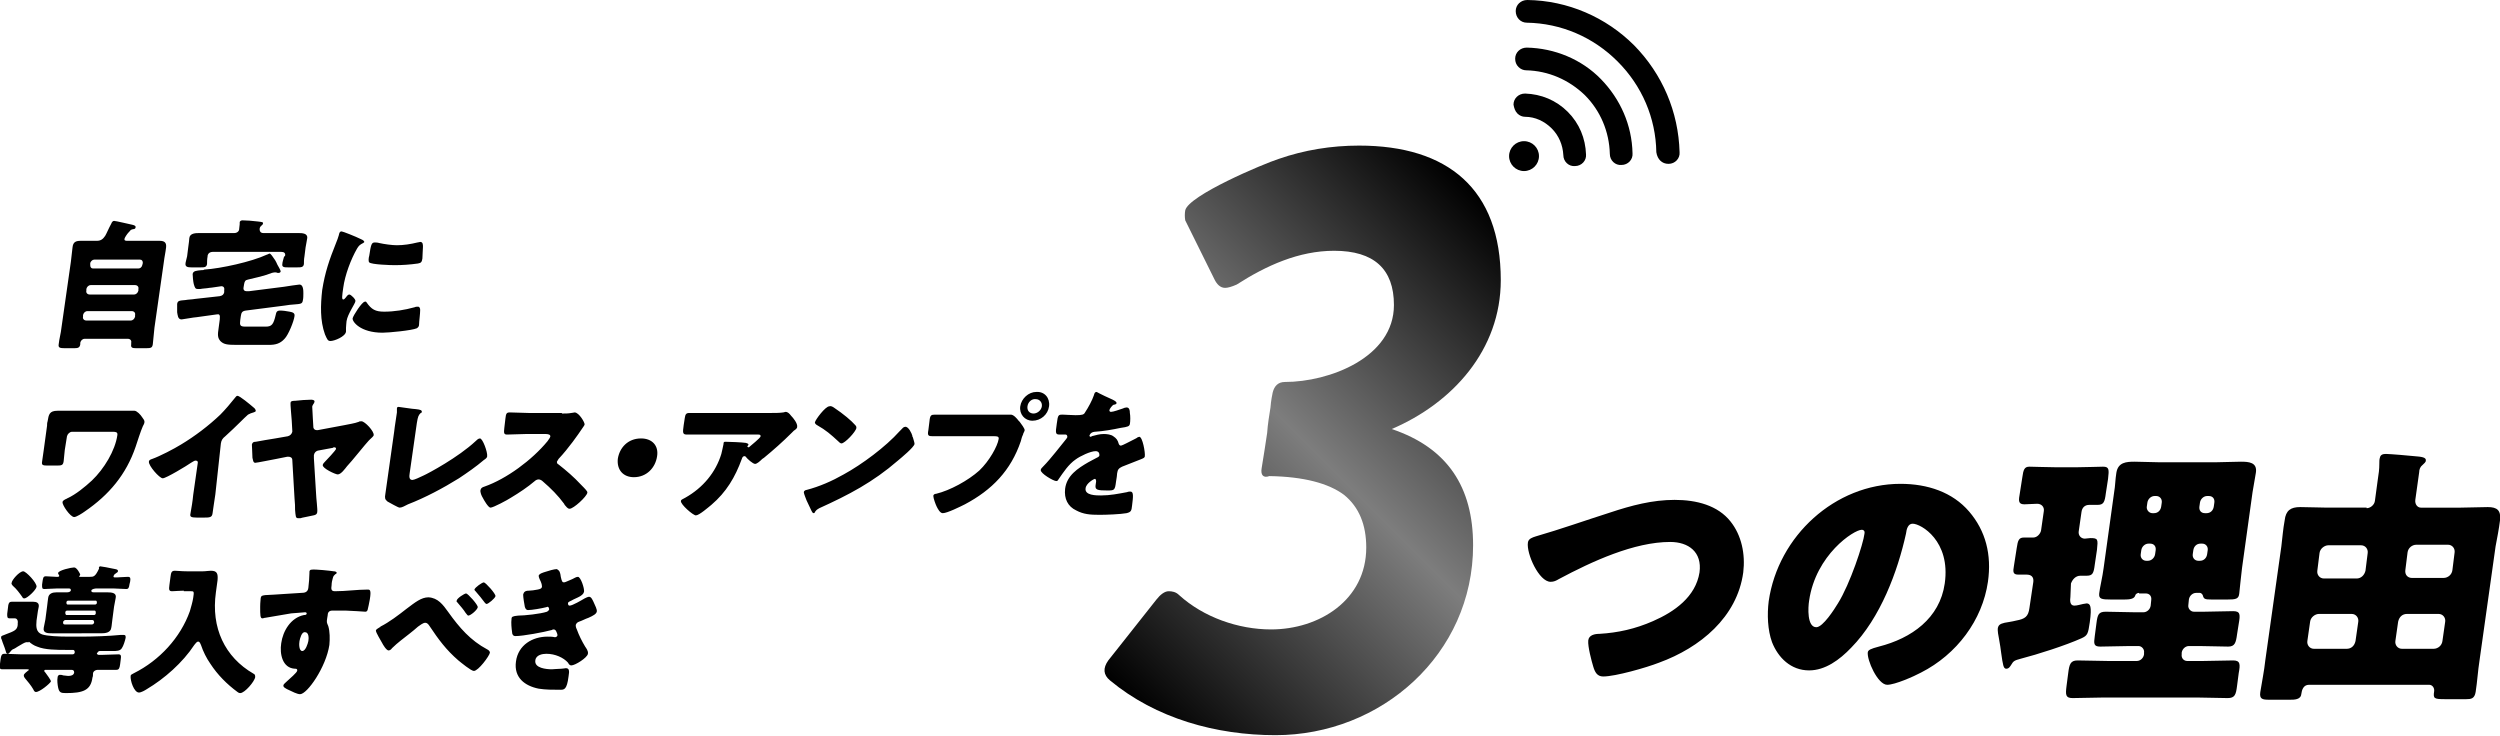
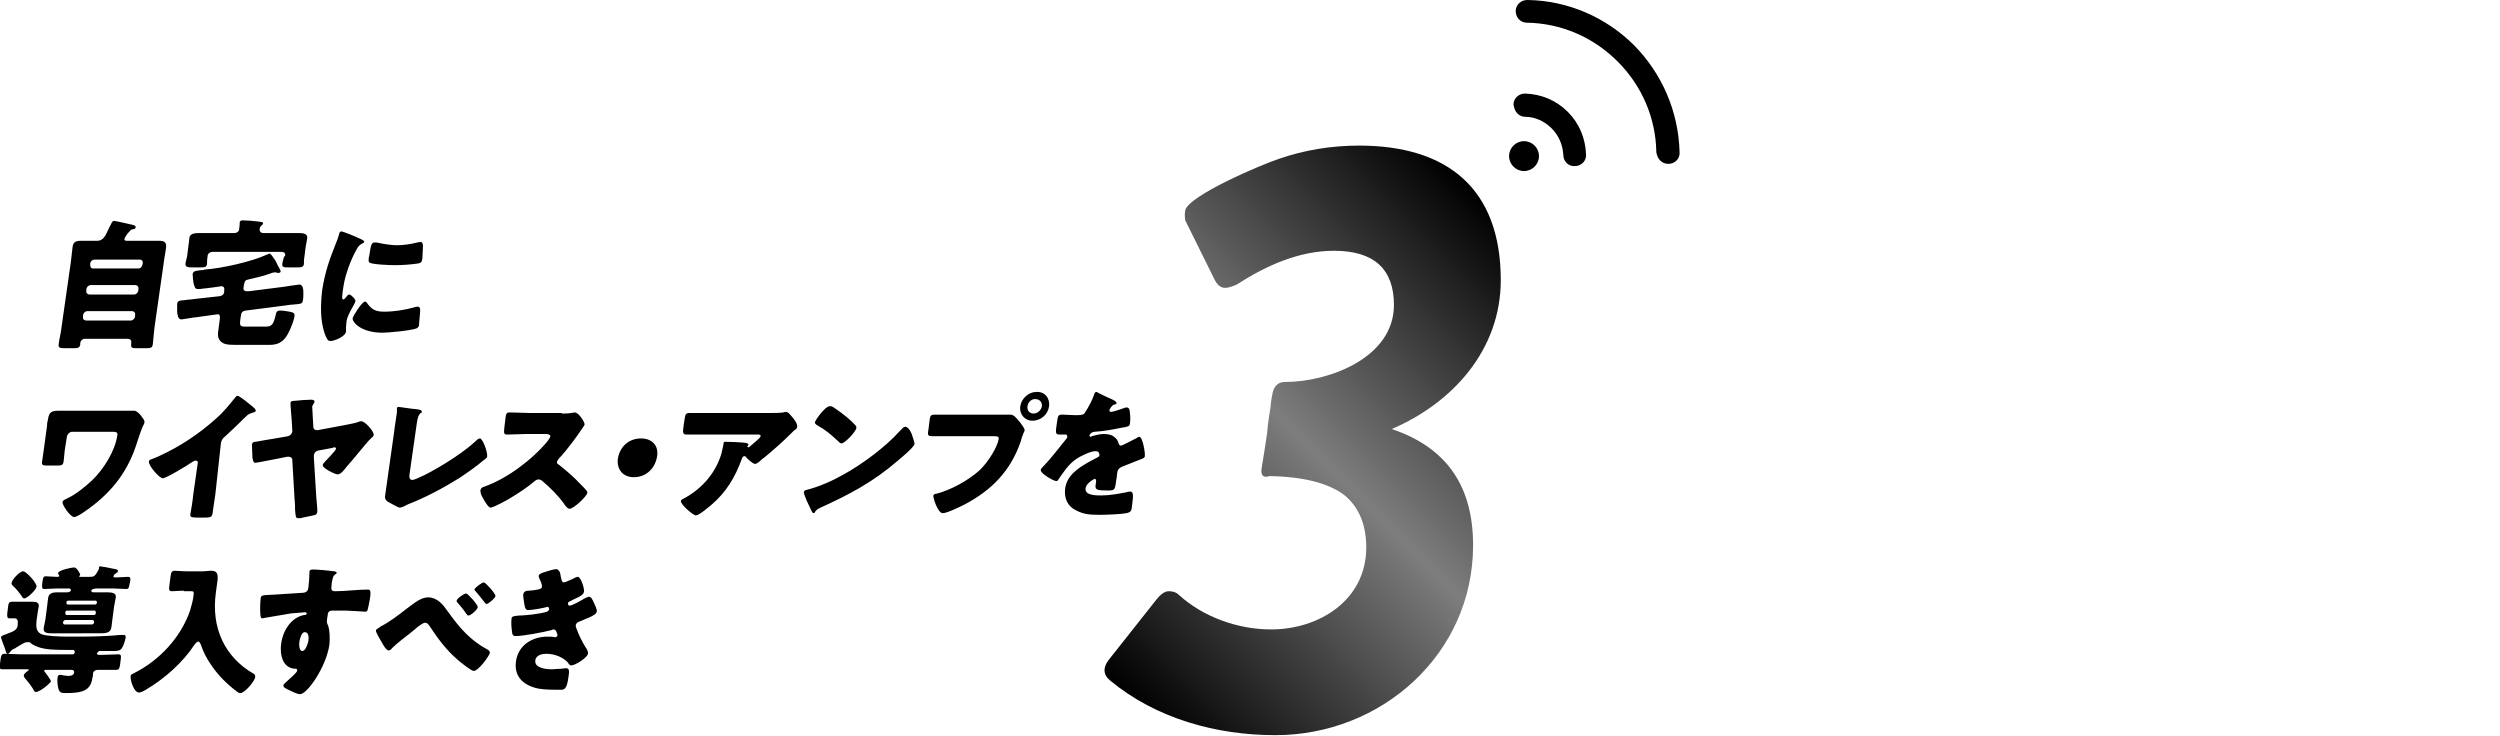
<svg xmlns="http://www.w3.org/2000/svg" viewBox="0 0 451.6 133" style="enable-background:new 0 0 451.6 133" xml:space="preserve">
  <linearGradient id="a" gradientUnits="userSpaceOnUse" x1="196.312" y1="118.898" x2="273.551" y2="41.659">
    <stop offset="0" style="stop-color:#000" />
    <stop offset=".508" style="stop-color:#7d7d7d" />
    <stop offset="1" style="stop-color:#000" />
  </linearGradient>
  <path d="M227.9 84.6c.4-2.4.7-4.4 1-6.4.1-1.6.4-3.3.6-4.6.1-1.3.3-2.2.4-2.7.3-1.2 1-1.9 2.2-1.9 8 0 19.7-4.4 19.7-13.9 0-6.5-3.6-9.8-10.8-9.8-6.4 0-12.3 2.7-17.6 6.1-.9.4-1.6.6-2.1.6-.9 0-1.5-.7-1.9-1.5l-5.3-10.7c-.1-.6-.1-1.2 0-1.8.6-2.7 14.1-8.4 16.9-9.3 4.6-1.6 9.5-2.4 14.5-2.4 16 0 25.6 7.8 25.6 24.3 0 12.6-8.7 22.2-19.7 26.9 10.1 3.4 14.7 10.5 14.7 21 0 19.7-16.6 34.3-35.7 34.3-10.7 0-21.6-3-29.9-9.9-1.2-1-1.3-2.2-.3-3.6l8.7-11c.7-.9 1.5-1.5 2.2-1.5.6 0 1.3.1 1.9.7 4.4 4 10.7 6.2 16.6 6.2 8.7 0 17.2-5.3 17.2-14.8 0-4.1-1.3-7.3-4-9.5-2.8-2.1-7.3-3.3-13.5-3.4-1.1.4-1.6-.2-1.4-1.4z" style="fill:url(#a)" />
  <path d="M22.5 43.1c-.1.4.2.4.6.4h5.7c.9 0 1.3.3 1.2 1.2-.1.9-.3 1.7-.4 2.6l-1.7 11.9-.3 3c-.1.6-.3.7-1.2.7h-1.8c-.7 0-1-.1-.9-.7v-.3c.1-.4-.2-.7-.6-.7h-7.8c-.4 0-.7.3-.8.7v.3c-.1.6-.4.7-1.1.7h-1.7c-.9 0-1.2-.1-1.1-.7.1-1 .4-2 .5-3l1.7-11.9c.1-.9.2-1.7.3-2.6.1-1 .6-1.2 1.5-1.2h2.9c.7 0 1.1-.3 1.5-.9.3-.5.6-1.3 1.1-2.2.1-.3.3-.5.5-.5.3 0 2.8.6 3.3.7.4.1.6.2.6.4 0 .3-.2.4-.5.4-.3.1-.4.1-.5.3l-.2.2c-.4.4-.8 1.1-.8 1.2zM15 57.2c-.1.4.2.7.6.7h8c.4 0 .7-.3.8-.7v-.3c.1-.4-.2-.7-.6-.7h-8c-.4 0-.7.3-.8.7v.3zm.6-4.7c-.1.4.2.7.6.7h8c.4 0 .7-.3.8-.7v-.3c.1-.4-.2-.7-.6-.7h-8c-.4 0-.7.3-.8.7v.3zm.7-4.6c0 .4.2.6.5.6H25c.3 0 .6-.2.7-.6l.1-.4c0-.4-.2-.6-.5-.6H17c-.3 0-.6.3-.7.6v.4zM35.5 57.3c-.4 0-2.5.4-2.7.4-.7 0-.7-.8-.8-1.3v-1.5c.1-.6.4-.6 1.5-.7.5-.1 1.2-.1 1.7-.2l4.5-.5c.5-.1.7-.3.8-.7v-.4c.1-.5-.2-.7-.5-.7-.1 0-1.9.3-2.2.3-.5.1-1.1.1-1.6.2h-.5c-.4 0-.5-.2-.7-.9-.1-.4-.2-1.4-.2-1.8.1-.6.7-.6 1.6-.7.2 0 .4 0 .5-.1 3-.2 8.5-1.4 11.3-2.7.1 0 .4-.2.5-.2.2 0 .6.6 1 1.2.1.2.3.5.4.8.1.2.6 1 .6 1.2 0 .2-.2.3-.4.3-.1 0-.3 0-.4-.1h-.3c-.2 0-.4.1-.5.1-1.2.5-3 .9-4.3 1.2-.5.1-.6.3-.7.8l-.1.6c-.1.5.2.7.5.7h.5l6.3-.8c.6-.1 2.6-.4 2.8-.4.7 0 .7 1.1.7 1.6 0 .4 0 .9-.1 1.3-.1.6-.4.6-1.6.7-.4 0-1 .1-1.7.2l-7 .9c-.7.1-.8.4-.9 1l-.1.7c-.1.9-.1 1.2.9 1.2H48c1.1 0 1.4-.4 1.8-2.1.1-.5.2-.8.8-.8.5 0 1.2.1 1.7.2s1 .2.9.8c-.1.9-1.1 3.4-1.8 4.1-.8.9-1.7 1.1-2.8 1.1h-5.9c-1.7 0-2.3-.1-2.9-.7-.5-.6-.5-1.1-.3-2.4l.2-1.5c.1-.9-.1-1-.6-.9l-3.6.5zm16-11.1c.1-.5-.2-.7-.7-.7H38.4c-.4 0-.8.2-.9.7v.1c-.1.5-.1 1.1-.1 1.4-.1.6-.5.6-1.2.6h-1.6c-.7 0-1.1-.1-1.1-.6 0-.3.2-.9.3-1.4l.2-1.6c.1-.7.2-1.5.2-1.7.1-.9 1.2-.9 1.8-.9h6.3c.6 0 .9-.4.9-.7 0-.2.1-.7.1-.9v-.3c0-.3.3-.4.5-.4.6 0 2 .1 2.7.2.8.1 1.1.1 1 .4 0 .2-.2.2-.3.4-.2.1-.3.4-.3.6 0 .3.1.7.7.7h6.3c.6 0 1.7 0 1.6.9 0 .2-.2 1-.3 1.7l-.2 1.6c-.1.5-.1 1.1-.1 1.4-.1.6-.5.6-1.3.6h-1.5c-.7 0-1.2 0-1.1-.6 0-.3.2-.9.3-1.3l.2-.2zM60.7 43.9c.2-.5.4-1 .5-1.4.1-.5.2-.7.5-.7.2 0 2.5.9 3.5 1.4.5.2.6.4.6.5 0 .1-.1.1-.2.2-.6.3-.8.5-1.1 1-1.1 1.9-2.2 4.8-2.5 7.1-.2 1.4-.3 2.1 0 2.1.2 0 .3-.2.5-.4.2-.3.4-.5.6-.5.3 0 1.2.9 1.1 1.2 0 .4-1.4 2.3-1.6 3.6 0 .2-.1.8-.1 1.2v.7c-.1.9-2.1 1.7-2.8 1.7-.5 0-.6-.3-1-1.2-.9-2.5-.8-5.3-.5-8 .5-3.2 1.3-5.5 2.5-8.5zm5.5 10.7c.9 1.3 1.6 1.7 3.2 1.7 1.8 0 3.7-.3 5.5-.8.2-.1.4-.1.6-.1.3 0 .4.3.4.6 0 .7-.2 2.1-.2 2.6 0 .3-.1.5-.4.7-.9.4-5.1.8-6.2.8-4 0-5.5-2-5.4-2.6.1-.5 1.7-3 2.2-3 .2-.1.3.1.3.1zm1.5-10.8c.1 0 .5 0 .8.1.9.2 2.3.4 3.2.4 1.2 0 2.5-.2 3.7-.5.2 0 .4-.1.5-.1.5 0 .5.5.5.9 0 .6-.1 1.4-.1 2.1-.1.6-.2.8-.8.9-1.4.2-2.8.3-4.2.3-.7 0-4.2-.1-4.6-.5-.2-.2-.1-.9 0-1.2.3-2 .4-2.4 1-2.4zM22.1 74.2h2.2c.4 0 1.1.7 1.4 1.2.2.3.4.5.4.8 0 .3-.2.6-.3.8-.4.9-1 2.8-1.3 3.7-1.7 5-4.8 8.7-9.2 11.7-.4.3-1.5 1-1.9 1-.7 0-2.2-2.2-2.1-2.7 0-.3.5-.5.7-.6.1 0 .1-.1.2-.1 1.5-.7 3.1-2 4.4-3.2 2.2-2.1 4.2-5.4 4.6-8.2.1-.6-.4-.6-.8-.6H13c-.4 0-.8.4-.9.8l-.4 2.5c-.1.7-.1 1.3-.2 2s-.3.8-1.2.8H8.6c-.9 0-1.1-.1-1-.7l.3-2.1.6-4.4c0-.2 0-.5.1-.8.2-1.2.3-1.9 1.8-1.9h11.7zM38.9 89.3c-.1.7-.2 1.4-.3 2-.1.5-.1.9-.2 1.4-.1.8-.5.8-1.8.8h-1c-1.2 0-1.3-.2-1.2-.7.2-1.1.4-2.3.5-3.4l.8-5.6c.1-.4 0-.6-.4-.6-.2 0-.6.3-.8.4-.7.5-4.5 2.8-5.1 2.8s-2.6-2.3-2.5-3c0-.3.3-.4.6-.5 1.4-.5 3.9-1.8 5.2-2.6 2.5-1.5 5-3.4 7.1-5.4.8-.8 2-2.2 2.7-3.1.1-.1.2-.3.4-.3.4 0 2.2 1.5 2.9 2.1.3.2.4.5.4.6 0 .2-.2.2-.4.3-.4.1-.6.2-1 .4-.7.6-2 2-4.1 3.9-.5.4-.7.7-.8 1.3l-1 9.2zM52 78.8c.4-.1.7-.4.8-.8v-.2l-.1-1.8c0-.3-.3-3.1-.2-3.3 0-.3.6-.3.8-.3.7-.1 2.3-.2 2.9-.2.3 0 .7.1.6.4 0 .1-.1.3-.2.4-.1.2-.2.3-.2.5 0 .3.1 1.5.1 1.9l.1 1.7c0 .4.3.6.6.6h.2l4.8-.9c.9-.2 1.8-.3 2.6-.6.1-.1.3-.1.5-.1.6 0 2.3 1.8 2.2 2.5 0 .2-.4.5-.7.8l-.2.2c-.5.5-3.2 3.9-3.9 4.6-.4.5-1.1 1.5-1.7 1.5-.4 0-2.8-1.1-2.7-1.7 0-.2.3-.5.4-.6.3-.3 1.9-2 2-2.3 0-.2-.1-.3-.3-.3-.1 0-.2 0-.3.1l-2.7.5c-.3.1-.6.3-.7.8v.6l.4 6.5c0 .5.3 2.9.2 3.2 0 .2-.1.5-.7.6-.8.2-2.1.4-2.3.5h-.5c-.4 0-.4-.4-.5-1.5 0-.5 0-1.2-.1-2.1l-.4-6.9c0-.4-.3-.6-.7-.6h-.2l-2 .4c-.6.1-3.5.7-3.8.7-.4 0-.4-.6-.5-.9 0-.5-.1-2.1-.1-2.4.1-.4.3-.5.7-.5.4-.1 2.9-.5 3.5-.6l2.3-.4zM74 85.5c-.1.6-.1 1.2.5 1.2.3 0 1.4-.5 2-.8.9-.4 6.3-3.3 9.4-6.2.2-.2.5-.5.8-.5.5 0 1.4 2.5 1.3 3.2 0 .3-.3.5-.6.7-1.4 1.2-3 2.3-4.5 3.3-2.9 1.8-6.1 3.5-9.2 4.7l-.8.4c-.2.1-.5.2-.7.2-.3 0-1.8-.9-2.2-1.1-.5-.4-.5-.7-.4-1.3L71.2 78c.1-1 .4-2.7.5-3.5v-.7c0-.2.1-.3.3-.3.2 0 2.6.4 3.1.4.9.1 1.1.2 1.1.5 0 .1-.1.2-.2.2-.4.4-.5.6-.7 1.8L74 85.5zM101.5 74.7c.5 0 1.2 0 1.7-.1.2 0 .5-.1.6-.1.8 0 1.9 1.9 1.8 2.2 0 .1-.3.5-.5.8-.6.9-2.4 3.5-4.2 5.4-.1.2-.2.3-.3.5 0 .3.1.4.3.5 1.4 1.1 2.8 2.3 4 3.6.2.2 1 1 1.1 1.2.1.1.1.2.1.3-.1.7-2.5 2.9-3.2 2.9-.4 0-.6-.4-.9-.7 0-.1-.1-.1-.1-.2-1.1-1.5-2.4-2.8-3.8-4-.2-.2-.5-.4-.8-.4-.2 0-.5.1-.7.3-1.3 1.1-2.8 2.1-4.3 3-.6.4-3.2 1.8-3.7 1.8-.4 0-1.2-1.4-1.4-1.8-.2-.3-.5-1-.4-1.4.1-.4.4-.5.7-.6 4-1.4 8.6-4.8 11.4-8.2.1-.2.4-.5.5-.8.1-.4-.4-.5-.8-.5H95c-1.1 0-2.3.1-3.4.1-.6 0-.6-.3-.5-1.2l.2-1.7c.1-.9.2-1.1.8-1.1 1.1 0 2.3.1 3.4.1h6zM118.7 82.4c-.3 2.1-1.9 3.8-4.2 3.8-1.9 0-3.1-1.3-2.9-3.3.3-2 1.8-3.7 4.2-3.7 2 0 3.2 1.3 2.9 3.2zM128.5 91.2c-.5.4-2.2 1.9-2.8 1.9-.5 0-2.8-2-2.7-2.6 0-.2.2-.3.8-.6 3.2-1.8 5.5-4.6 6.5-7.9.1-.5.3-1.2.4-1.8v-.1c0-.2.1-.3.3-.3.7 0 3.1.1 3.7.2.4.1.5.2.5.3 0 .1-.1.2-.1.2l-.1.1c0 .1.1.2.2.2s.1 0 .2-.1c.2-.2 2-1.6 2-1.9 0-.2-.1-.3-.4-.3H124.1c-.8 0-.8-.3-.6-1.7l.2-1.3c.1-.6.2-.9.8-.9h14.7c.8 0 1.6 0 2.3-.1.1 0 .3-.1.4-.1.4 0 .7.3 1 .7.4.4 1.2 1.4 1.1 2 0 .3-.3.5-.6.7l-.4.4c-1.6 1.6-3.3 3.1-5 4.5l-.3.2c-.5.5-1 .9-1.3.9-.4 0-1.4-.9-1.7-1.3-.1-.1-.1-.1-.2-.1-.3 0-.4.2-.5.5-1.2 3.3-2.8 6-5.5 8.3zM164.8 78.7c0 .1 0 .2.1.3.1.4.3.9.3 1.2-.1.6-2.4 2.5-3 3-4.5 3.9-8.9 6.2-14.2 8.6-.5.3-.5.3-.8.7 0 .1-.1.2-.2.2-.2 0-.3-.2-.4-.4-.3-.6-.6-1.3-.9-1.9-.1-.3-.5-1.2-.5-1.5 0-.2.3-.4.5-.4 2.3-.6 4.6-1.6 6.7-2.8 3.3-1.8 7.6-5 10.1-7.8l.2-.2c.3-.3.5-.6.8-.6.6-.1 1.2 1.2 1.3 1.6zm-14.2-5.1c1.8 1.2 3.2 2.4 3.9 3.2.1.1.2.2.2.5-.1.7-2.1 2.8-2.7 2.8-.2 0-.4-.2-.6-.4-1.3-1.2-2.2-2-3.8-2.9-.2-.1-.4-.3-.4-.5.1-.5 1.9-2.9 2.6-2.9.2-.1.5 0 .8.2zM180.2 74.9h2.4c.5 0 1.1.7 1.4 1.1l.2.2c.3.4.9 1.2.9 1.5 0 .2-.3.6-.3.8-.2.4-.3.8-.4 1.2-1.8 5.3-5.2 8.8-10.1 11.4-.8.4-3.2 1.6-4 1.6-.5 0-.9-.8-1.1-1.2-.2-.4-.6-1.5-.6-1.9 0-.3.3-.4.5-.4 2.5-.6 5.8-2.4 7.8-4.2 1.8-1.7 3.3-4.4 3.5-5.7.1-.5-.4-.5-.8-.5H168.5c-.8 0-1-.1-.8-1.1l.2-1.6c.1-1.1.3-1.2 1-1.2h11.3zm9.3-1.5c-.2 1.5-1.5 2.6-3 2.6-1.4 0-2.4-1.2-2.2-2.6.2-1.4 1.5-2.6 2.9-2.6 1.5-.1 2.5 1.1 2.3 2.6zm-3.9 0c-.1.8.4 1.3 1.1 1.3.7 0 1.4-.6 1.5-1.3.1-.7-.4-1.3-1.1-1.3-.7-.1-1.4.5-1.5 1.3zM201 72.2c.4.2.7.4.7.6 0 .2-.3.3-.5.3-.3.1-.8.8-.8 1 0 .2.1.3.3.3.4 0 1.5-.4 2.1-.6.2-.1.5-.2.7-.2.5 0 .6.5.6 1 .1.5.1 1.5 0 2-.1.4-.3.5-1.7.7-1.4.3-3.1.6-4.7.7-.8.1-.9.7-.9.7 0 .1.1.2.2.2 0 0 .2 0 .2-.1.8-.2 1.4-.4 2.2-.4.6 0 1.3.1 1.7.4.6.4.8.7 1 1.4.1.2.2.3.4.3s1.7-.8 2.5-1.2c.2-.1.4-.2.5-.3.1 0 .2-.1.3-.1.6 0 1.1 2.9 1 3.5 0 .3-.3.4-.8.6-1.3.5-2 .8-3.3 1.3-.6.3-.8.5-.9 1.2 0 .3-.1.9-.2 1.5-.2 1.6-.3 1.6-1.6 1.6-1.7 0-2.2-.1-2.1-.9 0-.2.1-.5.1-.7v-.1c0-.2-.1-.4-.2-.4-.2 0-1.6.8-1.7 1.7-.2 1.3 1.9 1.3 2.8 1.3 1.6 0 3.1-.3 4.7-.6.2-.1.5-.1.6-.1.6 0 .5.9.3 2.5-.1 1-.2 1.2-1 1.4-1.1.2-3.6.3-4.9.3-1.7 0-2.9-.1-4.2-.8-1.5-.7-2.2-2.1-2-3.9.3-2.4 2.3-3.7 4.2-4.8.5-.3 1-.5 1.5-.8.2-.1.5-.2.5-.5 0-.4-.2-.7-.7-.7-.9 0-2.8.9-3.6 1.5-1.3.9-2.2 2.3-3.1 3.6-.1.2-.2.3-.4.3-.5 0-2.9-1.4-2.8-2 0-.2.2-.4.5-.7 1.2-1.2 3.2-3.8 4.1-4.9.1-.2.2-.2.2-.4s-.1-.4-.3-.4h-1c-.8 0-.9-.1-.6-2 .2-1.6.3-1.6 1.1-1.6.5 0 1.4.1 2.3.1 1.2 0 1.5-.1 1.7-.5.6-.9 1.3-2.2 1.6-3.1.1-.4.2-.6.5-.6.3.2 2.6 1.3 2.9 1.4zM3.2 112.9v-.3c.1-.6-.2-.9-.5-.9h-.9c-.5 0-.5-.2-.5-.8l.2-1.6c.1-.4.2-.6.6-.6H6c.6 0 1.1.2 1 .9-.1.5-.2.9-.3 1.8l-.1.7c-.1 1.1-.1 2.1 1 2.5.9.3 3 .4 4.8.4h2.3c2 0 5.1-.1 7-.3h.7c.3 0 .3.2.3.5-.1.5-.4 1.5-.7 1.9-.3.5-1 .5-1.6.5h-2.3c-.2 0-.3 0-.4.2l-.1.1c-.1 0-.1.1-.1.1 0 .2.2.3.4.3h.4c1 0 2-.1 3.1-.1.5 0 .5.3.4 1l-.1.8c-.1.7-.2 1-.7 1h-3.3c-.5 0-.9.3-.9.7 0 .2 0 .5-.1.7-.3 2.3-1.7 2.8-4.8 2.8-.9 0-1.2-.1-1.4-1-.1-.5-.2-1.3-.1-1.8 0-.3.2-.5.4-.5.1 0 .4 0 .6.1.3 0 .6.1.9.1.5 0 1-.1 1.1-.6 0-.4-.2-.5-.5-.5H8.3c-.2 0-.3 0-.3.2 0 .1.1.2.2.3.2.3 1 1.3 1 1.6-.2.4-2 1.9-2.7 1.9-.3 0-.4-.3-.5-.5-.4-.7-1-1.4-1.5-2-.1-.1-.2-.3-.2-.5 0-.3.5-.6.7-.8 0 0 .2-.1.2-.2s-.1-.1-.3-.1H.4c-.5 0-.5-.3-.4-1l.1-.8c.1-.7.2-1 .7-1 1 0 2 .1 3 .1h9.3c.3 0 .4-.2.4-.4s-.1-.4-.3-.4H12c-1.7 0-3.9 0-5.3-.6-.6-.2-1-.5-1.5-.9.1.2-.2.1-.4.1-.3 0-.9.4-1.6.8-.3.2-.6.4-.9.5-.3.2-.3.3-.5.5-.1.1-.2.3-.4.3-.3 0-.3-.3-.4-.6-.2-.7-.5-1.3-.7-2-.1-.1-.1-.3-.1-.4 0-.3.4-.3.8-.5 1.6-.6 2.1-.8 2.2-1.7zm1-9.7c.5 0 2.5 2.1 2.4 2.8-.1.6-1.7 2.1-2.2 2.1-.2 0-.3-.1-.4-.3-.5-.7-1-1.4-1.7-2-.1-.2-.3-.3-.2-.5 0-.5 1.4-2.1 2.1-2.1zm13.9-.9c.2 0 1.8.3 2.2.4.4.1 1.1.1 1 .5 0 .2-.2.2-.4.4-.2.1-.2.1-.3.3 0 0-.1.1-.1.2 0 .2.1.2.3.2h.4c.6 0 1.2-.1 1.9-.1.5 0 .5.3.4.9l-.1.4c-.1.7-.2.9-.6.9-.8 0-1.6-.1-2.3-.1h-3.1c-.2 0-.9.1-.9.4 0 .1 0 .3.4.3h2.5c.8 0 1.7.1 1.5 1-.1.5-.2 1-.3 1.6l-.3 2.3c-.1.6-.1 1.1-.2 1.5-.1.9-1.1 1-1.8 1H9.4c-.7 0-1.7 0-1.5-1l.3-1.5.3-2.3c.1-.6.1-1.1.2-1.6.1-.8.8-1 1.5-1h1.9c.3 0 .7-.1.7-.4 0-.3-.2-.3-.5-.3h-2c-.8 0-1.5.1-2.3.1-.4 0-.4-.2-.4-.8l.1-.7c.1-.5.1-.8.6-.8.6 0 1.2.1 1.9.1h.2c.1 0 .3 0 .3-.2 0-.1-.1-.2-.1-.2-.1-.1-.1-.2-.1-.3.1-.5 2.4-1 2.9-1s1.1 1.2 1.1 1.3c0 0-.1.1-.1.2l-.1.1c0 .1 0 .1.2.1h1.7c.7 0 1 0 1.7-1.5-.1-.1 0-.4.2-.4zM17 112.4c0-.2-.1-.4-.3-.4h-4.9c-.2 0-.3.2-.4.3v.2c0 .2.1.3.3.3h4.9c.2 0 .3-.1.4-.3v-.1zm.3-1.8c0-.2-.1-.3-.2-.3h-5c-.1 0-.3.1-.3.3v.2c0 .1.1.3.2.3h5c.1 0 .3-.1.3-.3v-.2zm.2-1.8c0-.2-.1-.3-.2-.3h-5c-.1 0-.3.1-.3.3v.1c0 .2.1.3.2.3h5c.1 0 .3-.1.3-.3v-.1zM33.2 106.7c-.8 0-1.6.1-2.1.1-.6 0-.6-.3-.5-1.1l.2-1.5c.1-.8.2-1.1.8-1.1.4 0 1.2.1 2.1.1h3c.5 0 .9-.1 1.4-.1 1.1 0 1.3.5 1.2 1.7-.1.8-.2 1.5-.3 2.2-.9 6.4 1.6 11.7 6.8 14.7.2.1.3.2.3.6-.1.8-1.9 2.9-2.7 2.9-.2 0-.4-.1-.5-.2-1.9-1.4-3.6-3.1-4.9-5.1-.7-1-1.3-2.2-1.7-3.4-.1-.2-.2-.6-.5-.6s-.5.4-.7.6c-2.1 3.2-5.4 6.1-8.6 8-.3.2-1 .6-1.4.6-.9 0-1.6-2.2-1.5-3 0-.2.2-.3.6-.5 4.6-2.3 8.4-6.4 10.1-11.2.2-.7.5-1.7.6-2.4.2-1.2.1-1.2-.4-1.2h-1.3zM60.3 103.2c.2 0 .6.1.5.3 0 .1-.1.2-.2.2-.2.2-.4.3-.5.8-.1.3-.2.8-.2 1.2-.1.7-.1 1.1.6 1.1 2 0 4-.3 5.9-.3.4 0 .7 0 .4 1.8-.1.5-.3 1.6-.4 1.9-.1.2-.2.3-.4.3-.1 0-2.8-.2-3.5-.2H60c-.5 0-.8.3-.8.8l-.1.6c-.1.7-.1.7.2 1.4.3 1 .3 2.3.2 3.4-.6 4-4 8.9-5.3 8.9-.5 0-1.5-.5-1.9-.7-.7-.3-1.2-.6-1.1-.9 0-.2.4-.5.6-.7.5-.5 1.9-1.6 1.9-2 0-.3-.2-.3-.4-.3-2.3-.1-2.8-2.7-2.5-4.6.3-2.2 1.7-4.6 4.1-5.1.2 0 .5 0 .5-.3 0-.1-.1-.2-.3-.2-.3 0-2.1.2-2.5.2-.6.1-4.2.7-4.7.8-.2 0-.3.1-.5.1-.4 0-.4-.6-.4-2.1 0-.8.1-1.4.1-1.6.1-.4.2-.4.8-.5 2.3-.1 4.5-.3 6.5-.4.6 0 1.2-.1 1.3-.9.1-.7.2-2.1.2-2.7v-.2c0-.2.1-.4.4-.4.6-.1 3.4.2 4 .3zm-6.2 12.6c-.1.5-.1 1.8.5 1.8s1-1.3 1.1-1.8c.1-.5.1-1.6-.6-1.6-.6-.1-.9 1.1-1 1.6zM81 110.6c2 2.8 4 5.1 7 6.7.2.1.5.3.5.6-.1.6-2.1 3.3-2.9 3.3-.5 0-2.3-1.5-2.8-1.9-2.2-1.9-3.6-3.8-5.2-6.2-.2-.3-.4-.6-.8-.6s-1 .5-1.3.7c-1 .9-2.1 1.7-3.1 2.5-.6.5-1 .8-1.6 1.4-.1.2-.4.4-.6.4-.4 0-1-1-1.2-1.4-.2-.4-1.1-1.8-1.1-2.2 0-.2.4-.4.7-.6.1 0 .1 0 .1-.1 1.6-.8 3.3-2.1 4.7-3.2 1.6-1.2 2.7-2.1 4-2.1 1.7.1 2.6 1.3 3.6 2.7zm5.3-.9c-.1.5-1.3 1.5-1.7 1.5-.1 0-.2-.1-.5-.5-.3-.5-.9-1.2-1.5-1.9-.1-.1-.2-.2-.1-.3 0-.4 1.4-1.3 1.7-1.3.3 0 2.2 2.1 2.1 2.5zm3.2-2c-.1.4-1.3 1.4-1.6 1.4-.1 0-.2-.1-.3-.2-.5-.7-1.1-1.4-1.7-2.1-.1-.1-.2-.2-.2-.3.1-.4 1.4-1.3 1.7-1.3.3 0 2.2 2.1 2.1 2.5zM101.3 104.2c.2.9.3 1 .6 1 .2 0 1-.4 1.5-.6.4-.2.7-.4 1-.4.5 0 1.2 2.1 1.1 2.7-.1.4-.4.6-.7.8-.5.3-1.1.5-1.6.8-.2.1-.5.2-.6.4 0 .2 0 .5.3.5.5 0 2.2-1 2.7-1.3.2-.1.6-.3.8-.3.4 0 .6.5.8.9.3.7.7 1.4.6 1.8-.1.4-.6.7-1.5 1.1-.6.2-1.1.5-1.7.7-.3.1-.5.3-.6.6 0 .2 0 .4.2.8.4 1.1.9 2.1 1.5 3.1.2.3.6.8.5 1.3-.1.7-2.3 2.1-3 2.1-.2 0-.4-.1-.6-.5-.8-.9-2.3-1.6-3.9-1.6-.7 0-1.9.2-2 1.2-.2 1.4 2 1.6 3 1.6.3 0 1.1-.1 1.7-.1.3 0 .7-.1.8-.1.6 0 .7.4.5 1.5-.3 2.4-.8 2.4-1.5 2.4-1.3 0-2.7 0-3.9-.2-2.5-.5-4.5-2-4.1-4.9.4-3 3-4.5 5.7-4.5.4 0 .9 0 1.3.1h.1c.1 0 .4-.1.4-.4 0-.1-.1-.4-.2-.6-.1-.2-.2-.4-.5-.4 0 0-.2 0-.3.1-1.5.4-5.2 1.1-6.6 1.1-.4 0-.6-.3-.6-.7-.1-.7-.2-1.7-.1-2.4 0-.4.2-.5 1.2-.6 1.1 0 4-.3 5.2-.7.2-.1.3-.2.4-.4 0-.2-.1-.5-.3-.5 0 0-.2.1-.3.1-.8.2-2.5.5-3.2.5-.4 0-.5-.3-.6-.6-.1-.5-.3-1.7-.3-2.2.1-.4.3-.7 1-.7.4 0 1.1-.1 1.6-.2s.8-.2.8-.6c0-.2-.1-.6-.2-.8-.1-.2-.4-.8-.4-1.1.1-.4.9-.6 1.2-.7.6-.2 1.6-.5 2.1-.5.5.3.6.6.7 1.4z" />
  <g>
-     <path d="M312.6 94.2c2 2.5 2.7 5.9 2.3 9.2-1.1 8.1-7.8 13.6-15.2 16.3-2.3.9-7.9 2.5-10.1 2.5-1.1 0-1.5-.8-1.8-1.8-.3-1-1-3.6-.9-4.7.1-1 1.2-1.2 2-1.2 3.4-.2 6.5-.9 9.7-2.3 3.9-1.7 7.7-4.4 8.4-8.8.5-3.7-2-5.5-5.3-5.5-6.5 0-14.1 3.5-20.1 6.7-.5.3-.9.5-1.5.5-2.1 0-4.4-5.1-4.1-7.1.1-.7.8-.9 1.4-1.1 4.5-1.3 9-2.9 13.4-4.3 3.9-1.3 7.7-2.3 11.7-2.3 4 0 7.8 1 10.1 3.9zM355.7 92.4c3 3.5 4.1 7.8 3.4 12.7-1 6.9-5.6 13.1-12.1 16.4-1.3.7-4.7 2.2-6.1 2.2-1.7 0-3.7-4.5-3.5-5.9.1-.4.5-.6 2-1 5.9-1.5 11-5.1 11.9-11.4 1.1-7.7-4.3-10.8-5.8-10.8-.8 0-1.1.9-1.2 1.8-1.5 6.8-4.6 15.2-9.9 20.6-2.1 2.2-4.7 4.1-7.6 4.1-3.3 0-5.6-2.3-6.7-5.1-.8-2.2-.9-5-.6-7.4 1.7-11.8 12-21.2 23.8-21.2 4.9 0 9.4 1.5 12.4 5zm-28.9 16.1c-.2 1.2-.4 4.8 1.3 4.8 1.2 0 3.3-3.3 3.9-4.3 2.2-3.5 4.6-10.8 4.8-12.6.1-.4-.1-.7-.5-.7-1.4 0-8.3 4.5-9.5 12.8zM374 107.8c-.1.7-.1 1.6.7 1.6.5 0 1.1-.2 1.6-.3.2 0 .5-.1.6-.1.7 0 1 .5.6 3.4-.3 2.1-.4 2.4-1.5 2.9-2.9 1.3-7.9 2.9-11 3.7-1.1.3-1.3.4-1.7 1.1-.2.3-.4.7-.9.7s-.6-.7-.9-2.8c-.1-.7-.2-1.6-.4-2.6-.1-.5-.3-1.5-.2-2 .1-.4.3-.7 1.2-.9.5-.1 1.3-.2 2.1-.4 1.6-.3 2.2-.7 2.4-2.3l.7-4.7c.1-.9-.4-1.3-1.2-1.3h-1.5c-1 0-1-.5-.8-1.6l.5-3.2c.2-1.4.4-1.9 1.3-1.9h1.7c.7 0 1.3-.7 1.4-1.3l.5-3.5c.1-.7-.4-1.3-1.2-1.3s-1.5.1-2.3.1c-1 0-1.1-.5-.9-1.6l.5-3.2c.2-1.5.4-2 1.3-2s2.8.1 4.5.1h4.3c1.7 0 3.5-.1 4.5-.1 1.1 0 1.1.5.9 2.2l-.4 2.6c-.2 1.6-.4 2.1-1.5 2.1h-1.5c-.8 0-1.3.5-1.4 1.3l-.5 3.5c-.1.7.4 1.3 1.1 1.3.3 0 .7-.1 1-.1 1.4 0 1.4.2 1.2 2.1l-.4 2.7c-.2 1.6-.4 2-1.5 2h-1.1c-.8 0-1.4.6-1.7 1.4l-.1 2.4zm12.4-.7c-.2 0-.6.1-.7.5-.2.6-1 .7-2 .7h-2.3c-1.8 0-2.3-.1-2.2-1.1.1-1 .6-3 .8-4.6l1.9-13.7c.2-1.1.2-2.3.4-3.5.3-1.9 1.8-2 3.3-2 1.4 0 2.9.1 4.3.1h10.5c1.5 0 2.9-.1 4.4-.1 1.4 0 3 .1 2.7 2-.2 1.1-.4 2.3-.6 3.5l-1.9 13.7c-.2 1.6-.4 3.7-.5 4.6-.1 1-.6 1.1-2.2 1.1h-2.7c-1.4 0-1.5-.1-1.7-.8-.1-.2-.3-.4-.5-.4h-.7c-.6 0-1.2.5-1.3 1.2l-.1 1c-.1.6.4 1.2 1 1.2h1.9c1.7 0 3.4-.1 5.2-.1 1.3 0 1.3.6 1 2.3l-.3 1.9c-.2 1.5-.4 2.2-1.6 2.2-1.8 0-3.4-.1-5.2-.1h-1.9c-.6 0-1.2.5-1.3 1.2v.3c-.1.7.4 1.2 1 1.2h2.8c1.9 0 3.7-.1 5.5-.1 1.3 0 1.3.7 1 2.3l-.3 2.3c-.2 1.6-.4 2.2-1.7 2.2-1.8 0-3.6-.1-5.4-.1h-17.1c-1.8 0-3.7.1-5.5.1-1.3 0-1.3-.6-1.1-2.2l.3-2.3c.2-1.6.4-2.3 1.7-2.3 1.9 0 3.6.1 5.5.1h5.2c.6 0 1.2-.5 1.3-1.2v-.3c.1-.6-.4-1.2-1-1.2h-1.6c-1.8 0-3.5.1-5.3.1-1.2 0-1.2-.5-1-1.9l.3-2.3c.2-1.6.4-2.1 1.7-2.1 1.7 0 3.4.1 5.2.1h1.6c.6 0 1.2-.5 1.3-1.2l.1-1c.1-.7-.3-1.2-1-1.2h-1.2zm1.7-8.9c-.6 0-1.2.5-1.3 1.2l-.1.7c-.1.7.4 1.2 1 1.2h.3c.6 0 1.2-.5 1.3-1.2l.1-.7c.1-.7-.3-1.2-1-1.2h-.3zm1-5.5c.7 0 1.2-.5 1.3-1.2l.1-.7c.1-.7-.4-1.2-1-1.2h-.3c-.6 0-1.2.5-1.3 1.2l-.1.7c-.1.6.4 1.2 1 1.2h.3zm8.4 5.5c-.7 0-1.2.5-1.3 1.2l-.1.7c-.1.7.4 1.2 1 1.2h.3c.7 0 1.2-.5 1.3-1.2l.1-.7c.1-.6-.3-1.2-1-1.2h-.3zm1.1-5.5c.7 0 1.2-.5 1.3-1.2l.1-.7c.1-.7-.3-1.2-1-1.2h-.3c-.6 0-1.2.5-1.3 1.2l-.1.7c-.1.7.3 1.2 1 1.2h.3zM427.5 91.8c.7 0 1.4-.6 1.5-1.3l.5-3.7c.2-1.3.3-2 .3-3 0-.3 0-.9.1-1.1.1-.6.6-.7 1.1-.7.6 0 4.3.3 5.1.4 1.3.1 2.2.2 2.1.8 0 .3-.3.5-.6.8-.4.3-.6.8-.6 1.3l-.7 5c-.1.8.4 1.4 1 1.4h7.2c1.7 0 3.3-.1 4.9-.1 1.7 0 2.4.6 2.2 2.4-.2 1.6-.5 3.1-.8 4.7l-2.9 20.6c-.3 1.9-.4 3.8-.7 5.7-.2 1.2-.8 1.3-1.7 1.3h-3.8c-2 0-2.2-.1-2-1.4.1-.6-.3-1.2-.9-1.2h-21.7c-1 0-1.3.9-1.4 1.7-.1 1-1.3 1-2 1h-3.8c-1.2 0-1.8-.1-1.6-1.4.3-1.9.7-3.8.9-5.7l2.9-20.6c.2-1.6.3-3.1.6-4.7.2-1.8 1.1-2.4 2.8-2.4 1.7 0 3.3.1 4.9.1h7.1zm-1.5 20.5c.1-.7-.4-1.4-1.2-1.4h-5.9c-.7 0-1.5.6-1.6 1.4l-.5 3.5c-.1.7.4 1.4 1.2 1.4h5.9c.8 0 1.4-.5 1.6-1.4l.5-3.5zm1.7-12.4c.1-.7-.4-1.4-1.2-1.4h-5.9c-.7 0-1.5.6-1.6 1.4l-.4 3.2c-.1.7.4 1.4 1.2 1.4h5.9c.8 0 1.4-.6 1.6-1.4l.4-3.2zm5 15.9c-.1.7.4 1.4 1.2 1.4h5.7c.8 0 1.5-.6 1.6-1.4l.5-3.5c.1-.7-.4-1.4-1.2-1.4h-5.7c-.8 0-1.4.5-1.6 1.4l-.5 3.5zm1.8-12.8c-.1.8.4 1.4 1.2 1.4h5.7c.8 0 1.5-.6 1.6-1.4l.4-3.2c.1-.7-.4-1.4-1.2-1.4h-5.7c-.8 0-1.5.6-1.6 1.4l-.4 3.2z" />
-   </g>
+     </g>
  <g>
    <circle cx="275.3" cy="28.2" r="2.7" />
    <path d="M299.9 29c.4.4.9.6 1.5.6 1.2 0 2.1-1 2-2.1-.2-7.3-3.1-14.1-8.2-19.3-5.1-5.1-12-8.1-19.3-8.2-1.2 0-2.1.9-2.1 2 0 1.2.9 2.1 2 2.1 6.2.1 12 2.6 16.4 7 4.4 4.4 6.9 10.2 7 16.4.1.7.4 1.2.7 1.5z" />
-     <path d="M274.3 12.1c.4.4.9.6 1.4.6 4 .1 7.7 1.7 10.6 4.5 2.8 2.8 4.4 6.6 4.5 10.6 0 1.2 1 2.1 2.1 2 1.2 0 2.1-1 2-2.1-.1-5.1-2.2-9.8-5.7-13.4s-8.4-5.6-13.4-5.7c-1.2 0-2.1.9-2.1 2 0 .6.2 1.1.6 1.5z" />
    <path d="M274.1 20.5c.4.4.9.6 1.4.6 1.8 0 3.5.8 4.8 2.1 1.3 1.3 2 3 2.1 4.8 0 1.2 1 2.1 2.1 2 1.2 0 2.1-1 2-2.1-.1-2.9-1.2-5.6-3.3-7.7-2.1-2.1-4.8-3.2-7.7-3.3-1.2 0-2.1.9-2.1 2 .1.6.3 1.2.7 1.6z" />
  </g>
</svg>